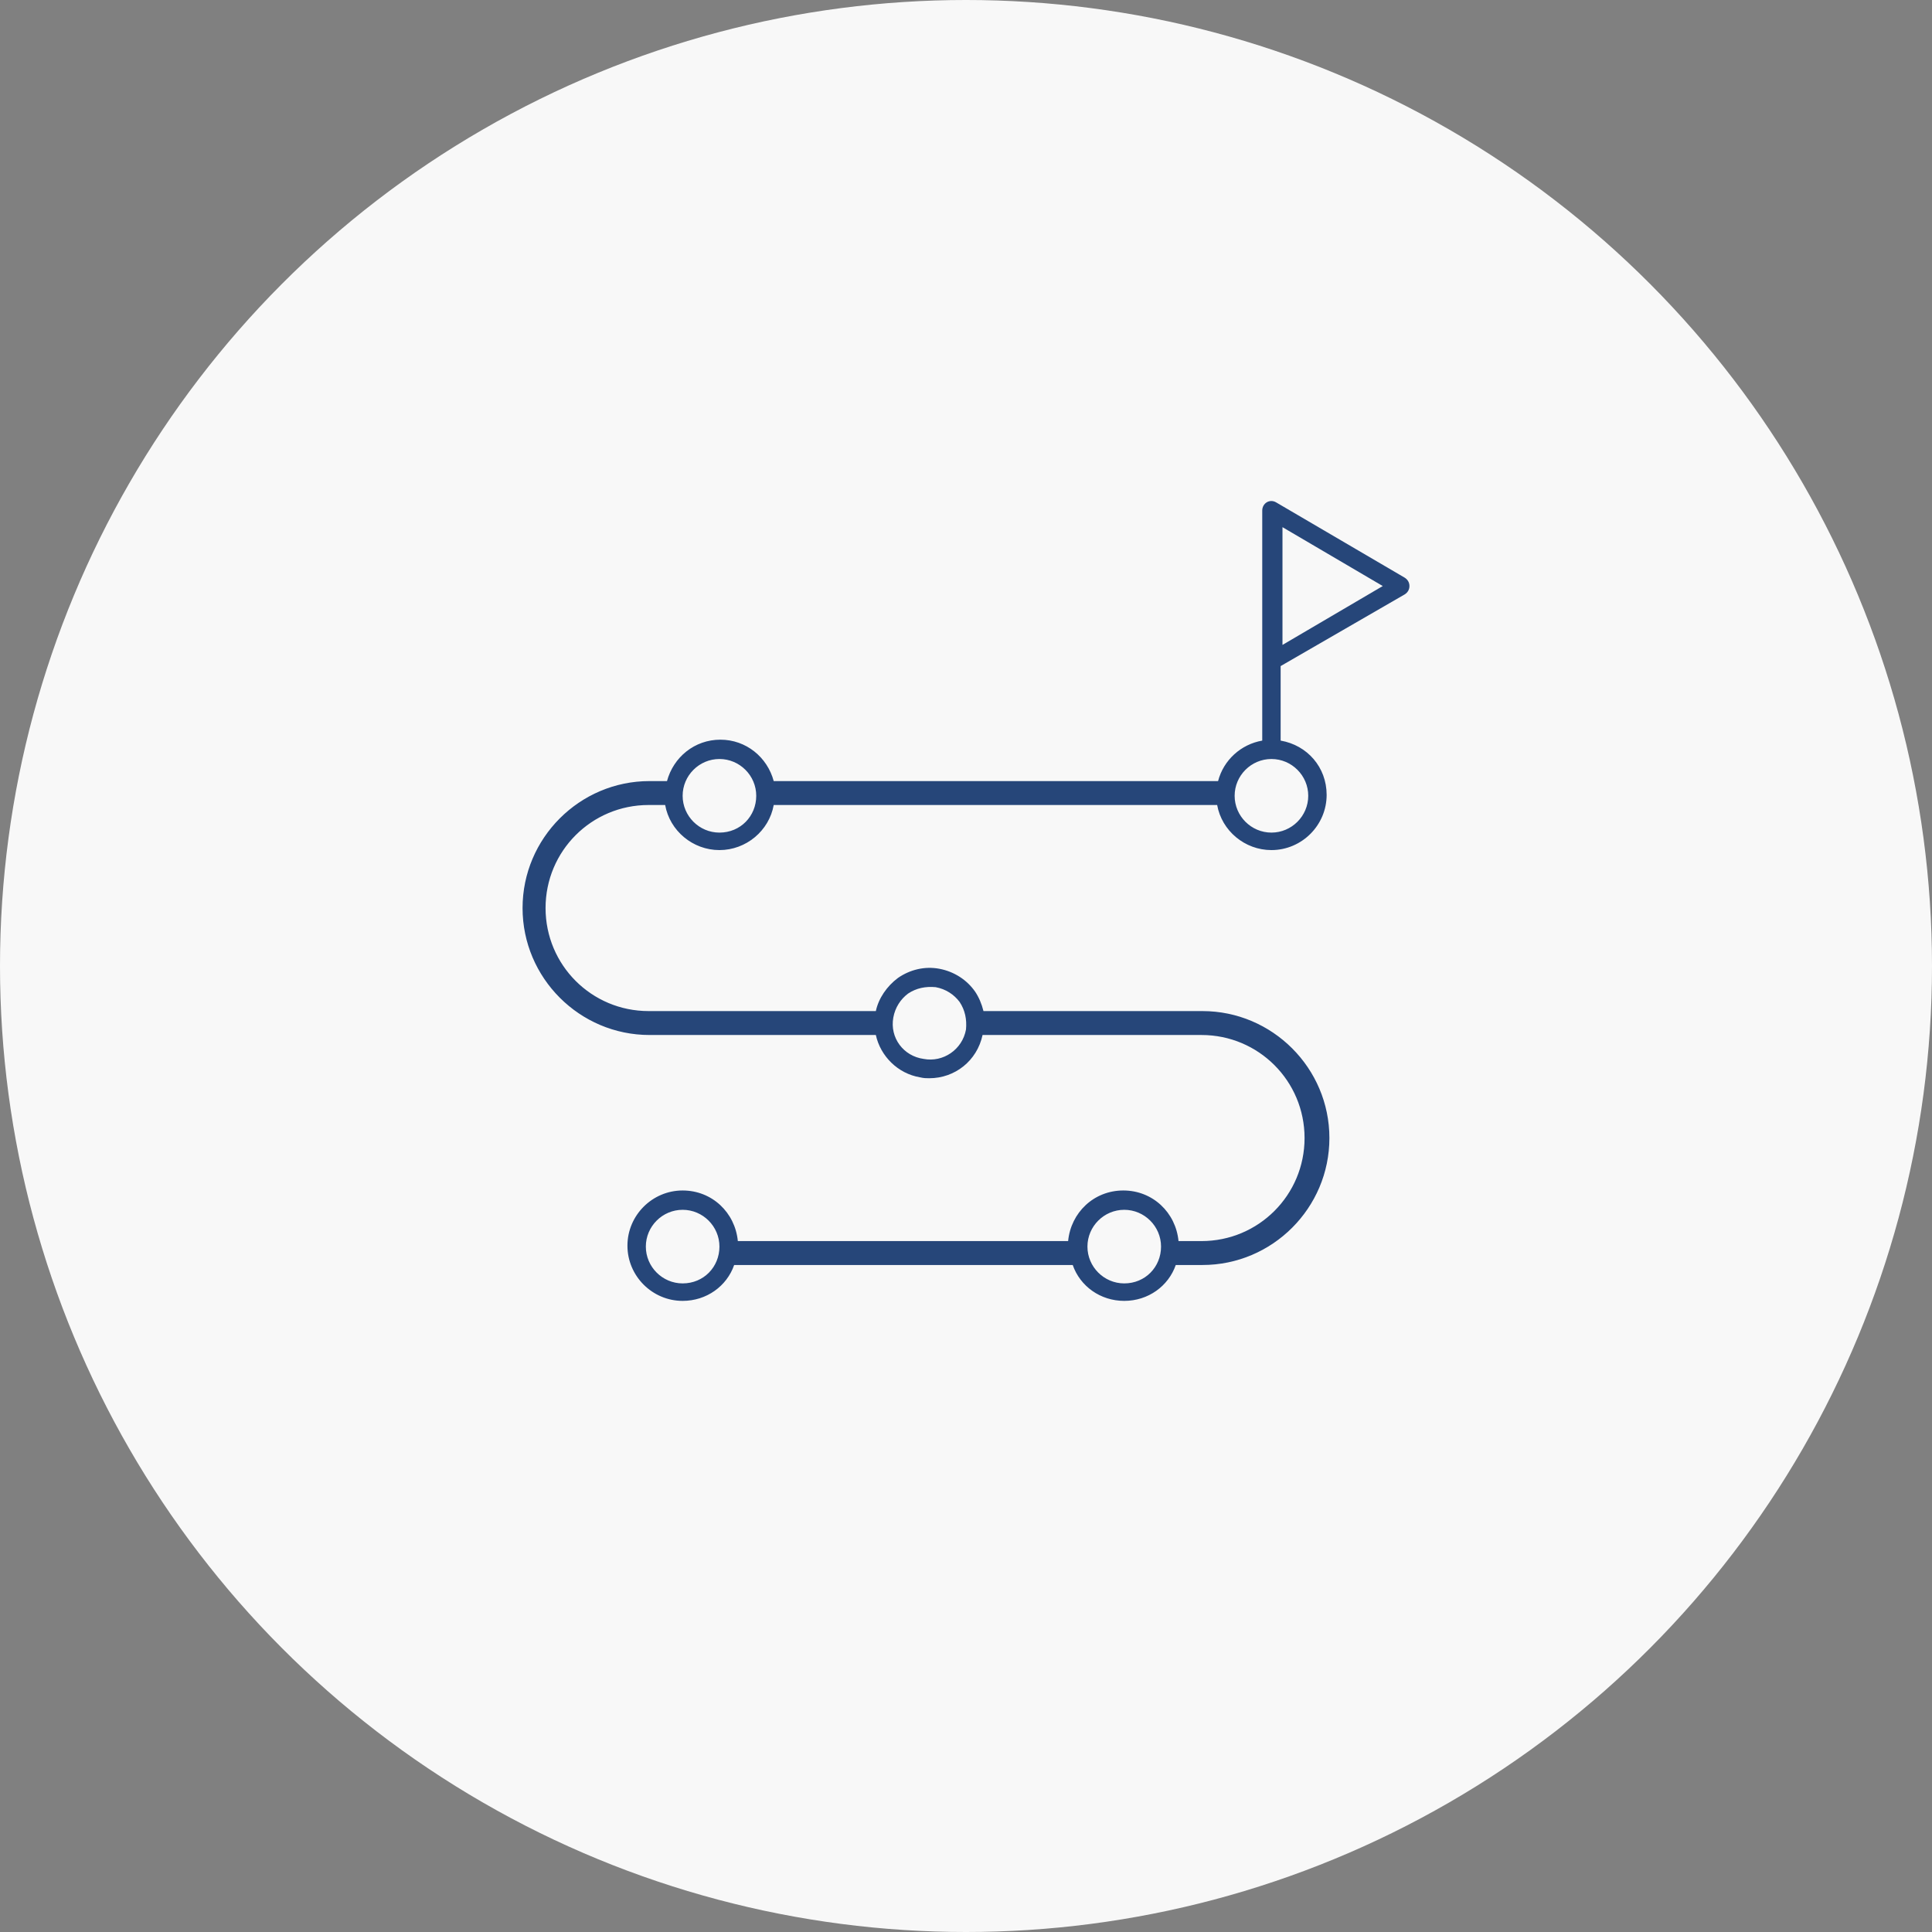
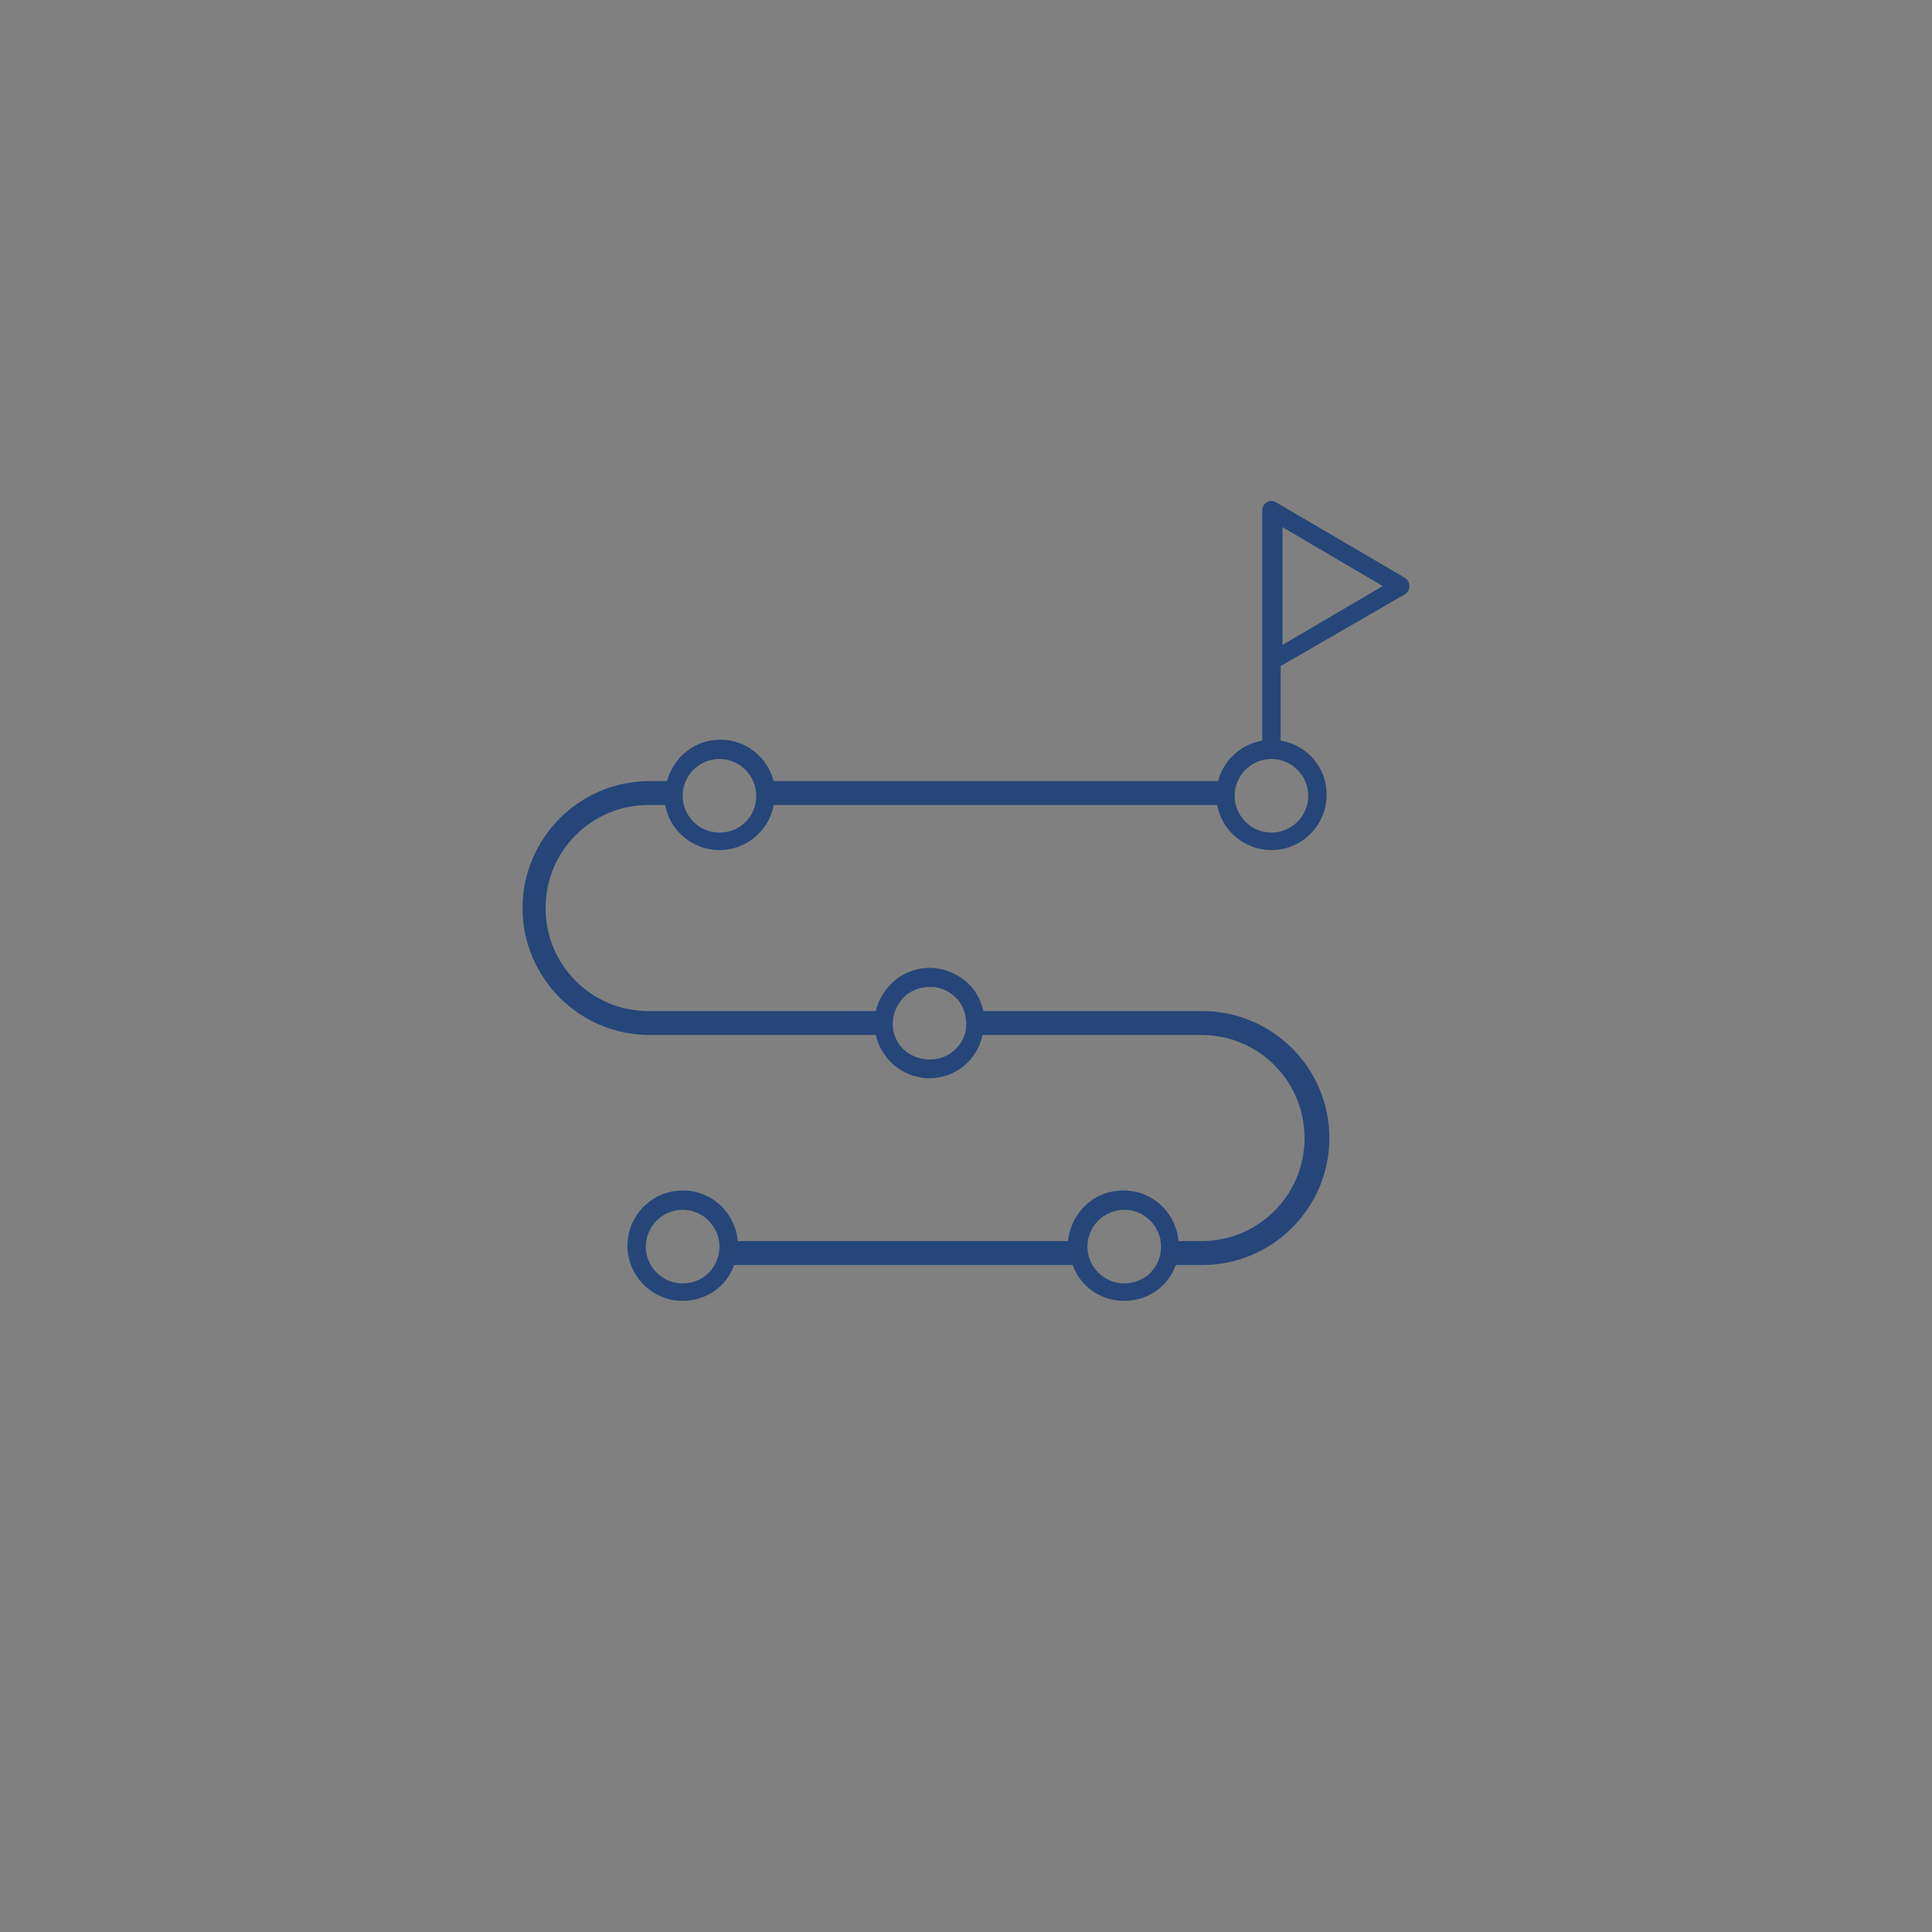
<svg xmlns="http://www.w3.org/2000/svg" xmlns:xlink="http://www.w3.org/1999/xlink" version="1.1" x="0px" y="0px" viewBox="0 0 210 210" style="enable-background:new 0 0 210 210;" xml:space="preserve">
  <rect x="0" y="0" width="210" height="210" fill="#808080" stroke="none" />
  <style type="text/css">
	.st0{clip-path:url(#SVGID_2_);}
	.st1{clip-path:url(#SVGID_4_);fill:#F8F8F8;}
	.st2{fill:#F8F8F8;}
	.st3{fill:#264679;}
	.st4{clip-path:url(#SVGID_6_);}
	.st5{clip-path:url(#SVGID_8_);}
	.st6{fill:none;stroke:#F5F5F5;stroke-width:0.6;stroke-miterlimit:10;}
	.st7{clip-path:url(#SVGID_10_);}
	.st8{clip-path:url(#SVGID_12_);}
	.st9{clip-path:url(#SVGID_14_);}
	.st10{clip-path:url(#SVGID_16_);fill:#F8F8F8;}
	.st11{clip-path:url(#SVGID_18_);}
	.st12{clip-path:url(#SVGID_20_);fill:#264679;}
	.st13{clip-path:url(#SVGID_22_);}
	.st14{clip-path:url(#SVGID_24_);}
	.st15{fill:none;stroke:#F5F5F5;stroke-width:1.7;stroke-miterlimit:10;}
	.st16{clip-path:url(#SVGID_26_);}
	.st17{clip-path:url(#SVGID_28_);}
	.st18{clip-path:url(#SVGID_30_);}
	.st19{clip-path:url(#SVGID_32_);fill:#F8F8F8;}
	.st20{clip-path:url(#SVGID_34_);}
	.st21{clip-path:url(#SVGID_36_);enable-background:new    ;}
	.st22{clip-path:url(#SVGID_38_);}
	.st23{clip-path:url(#SVGID_40_);}
	.st24{clip-path:url(#SVGID_42_);fill:#797DB9;}
	.st25{clip-path:url(#SVGID_44_);}
	.st26{clip-path:url(#SVGID_46_);fill:#264679;}
	.st27{fill:none;stroke:#F5F5F5;stroke-width:1.2;stroke-miterlimit:10;}
	.st28{clip-path:url(#SVGID_48_);}
	.st29{clip-path:url(#SVGID_50_);}
	.st30{clip-path:url(#SVGID_52_);}
	.st31{clip-path:url(#SVGID_54_);}
	.st32{clip-path:url(#SVGID_56_);}
	.st33{clip-path:url(#SVGID_58_);fill:#F8F8F8;}
	.st34{clip-path:url(#SVGID_60_);}
	.st35{clip-path:url(#SVGID_62_);fill:#264679;}
	.st36{fill:none;stroke:#F5F5F5;stroke-width:0.2;stroke-miterlimit:10;}
	.st37{clip-path:url(#SVGID_64_);}
	.st38{clip-path:url(#SVGID_66_);fill:#264679;}
	.st39{clip-path:url(#SVGID_68_);}
	.st40{clip-path:url(#SVGID_70_);fill:#264679;}
	.st41{clip-path:url(#SVGID_72_);}
	.st42{clip-path:url(#SVGID_74_);fill:#264679;}
	.st43{clip-path:url(#SVGID_76_);}
	.st44{clip-path:url(#SVGID_78_);fill:#264679;}
	.st45{clip-path:url(#SVGID_80_);}
	.st46{clip-path:url(#SVGID_82_);fill:#264679;}
	.st47{clip-path:url(#SVGID_84_);}
	.st48{clip-path:url(#SVGID_86_);fill:#264679;}
	.st49{clip-path:url(#SVGID_88_);}
	.st50{clip-path:url(#SVGID_90_);fill:#264679;}
	.st51{clip-path:url(#SVGID_92_);}
	.st52{clip-path:url(#SVGID_94_);fill:#264679;}
	.st53{clip-path:url(#SVGID_96_);}
	.st54{clip-path:url(#SVGID_98_);}
	.st55{clip-path:url(#SVGID_100_);}
	.st56{clip-path:url(#SVGID_102_);}
	.st57{clip-path:url(#SVGID_104_);}
	.st58{clip-path:url(#SVGID_106_);}
	.st59{clip-path:url(#SVGID_108_);}
	.st60{clip-path:url(#SVGID_110_);}
	.st61{clip-path:url(#SVGID_112_);}
	.st62{clip-path:url(#SVGID_114_);fill:#F8F8F8;}
	.st63{clip-path:url(#SVGID_116_);}
	.st64{clip-path:url(#SVGID_118_);fill:#264679;}
	.st65{clip-path:url(#SVGID_120_);}
	.st66{clip-path:url(#SVGID_122_);fill:#264679;}
	.st67{clip-path:url(#SVGID_124_);}
	.st68{clip-path:url(#SVGID_126_);fill:#264679;}
	.st69{clip-path:url(#SVGID_128_);}
	.st70{clip-path:url(#SVGID_130_);}
	.st71{clip-path:url(#SVGID_132_);}
	.st72{clip-path:url(#SVGID_134_);}
	.st73{clip-path:url(#SVGID_136_);}
	.st74{clip-path:url(#SVGID_138_);}
	.st75{clip-path:url(#SVGID_140_);}
	.st76{clip-path:url(#SVGID_142_);}
	.st77{clip-path:url(#SVGID_144_);}
	.st78{fill-rule:evenodd;clip-rule:evenodd;fill:#F8F8F8;}
	.st79{clip-path:url(#SVGID_146_);}
	.st80{fill:#264679;stroke:#F8F8F8;stroke-miterlimit:10;}
	.st81{clip-path:url(#SVGID_148_);}
	.st82{clip-path:url(#SVGID_154_);}
	.st83{fill:#264679;stroke:#F8F8F8;stroke-width:0.5;stroke-miterlimit:10;}
	.st84{clip-path:url(#SVGID_156_);}
	.st85{clip-path:url(#SVGID_158_);}
	.st86{clip-path:url(#SVGID_160_);}
	.st87{fill:none;stroke:#F5F5F5;stroke-width:0.7;stroke-miterlimit:10;}
	.st88{clip-path:url(#SVGID_162_);}
	.st89{clip-path:url(#SVGID_164_);}
	.st90{clip-path:url(#SVGID_166_);}
	.st91{clip-path:url(#SVGID_168_);}
	.st92{clip-path:url(#SVGID_170_);}
	.st93{clip-path:url(#SVGID_172_);}
	.st94{clip-path:url(#SVGID_174_);}
	.st95{clip-path:url(#SVGID_176_);}
	.st96{clip-path:url(#SVGID_178_);}
	.st97{clip-path:url(#SVGID_180_);}
	.st98{clip-path:url(#SVGID_182_);}
	.st99{fill:none;stroke:#264679;stroke-width:1.5;stroke-linecap:round;stroke-linejoin:round;stroke-miterlimit:10;}
	.st100{clip-path:url(#SVGID_184_);}
	.st101{fill-rule:evenodd;clip-rule:evenodd;fill:#264679;}
	.st102{fill:#264679;stroke:#264679;stroke-width:0.25;stroke-miterlimit:10;}
	.st103{clip-path:url(#SVGID_186_);}
	.st104{fill:none;stroke:#000000;stroke-width:3;stroke-linecap:round;stroke-linejoin:round;stroke-miterlimit:10;}
	.st105{clip-path:url(#SVGID_188_);}
	.st106{fill:none;stroke:#264679;stroke-width:1.5;stroke-miterlimit:10;}
	.st107{clip-path:url(#SVGID_190_);}
	.st108{fill:none;stroke:#F5F5F5;stroke-width:0.3;stroke-miterlimit:10;}
	.st109{fill:none;}
	.st110{clip-path:url(#SVGID_192_);}
	.st111{fill:none;stroke:#FFFFFF;stroke-width:0.9;stroke-miterlimit:10;}
	.st112{clip-path:url(#SVGID_194_);}
	.st113{fill:none;stroke:#264679;stroke-linecap:round;stroke-linejoin:round;stroke-miterlimit:10;}
	.st114{clip-path:url(#SVGID_196_);}
	.st115{fill:none;stroke:#FFFFFF;stroke-width:0.75;stroke-miterlimit:10;}
	.st116{clip-path:url(#SVGID_198_);}
	.st117{fill:#FFFFFF;}
</style>
  <g id="Ebene_2">
</g>
  <g id="Ebene_1">
    <g>
      <defs>
-         <circle id="SVGID_13_" cx="-550" cy="105" r="105" />
-       </defs>
+         </defs>
      <clipPath id="SVGID_2_">
        <use xlink:href="#SVGID_13_" style="overflow:visible;" />
      </clipPath>
      <g class="st0">
        <defs>
          <rect id="SVGID_15_" x="-870" y="-1592" width="1440" height="8370.7" />
        </defs>
        <clipPath id="SVGID_4_">
          <use xlink:href="#SVGID_15_" style="overflow:visible;" />
        </clipPath>
      </g>
    </g>
    <g>
      <defs>
-         <path id="SVGID_17_" d="M-511.7,108.1l-13.6-21.5l8.2-5.3l13.6,21.5L-511.7,108.1z M-521.4,113.8c-0.2-0.1-0.3-0.3-0.5-0.4     l-24.6-16c-1.3-0.8-2.8-0.8-4.1-0.2l-11.5,5.9c-0.4,0.2-1,0.2-1.5-0.1c-0.3-0.2-0.5-0.5-0.5-0.9c0-0.3,0-0.7,0.3-1l5.4-7     c0.9-1.3,2.3-2.1,3.9-2.4l6.4-1.1c3.5-0.6,7.1-0.6,10.5,0.1l6.7,1.5c0.8,0.2,1.6,0.1,2.4-0.2l2.8-1.1l10.7,17L-521.4,113.8z      M-522.6,119.4c-0.7,1.1-2.3,1.6-3.5,0.8l-1.4-0.8l-1.3-0.7l-10.6-6.4c-0.6-0.4-1.5-0.2-1.9,0.4c-0.4,0.6-0.2,1.5,0.4,1.9     l10.6,6.4l0.6,0.4l0.6,0.4c0.4,0.2,0.7,0.6,0.8,1.1c0.1,0.4,0,0.9-0.2,1.4c-0.8,1.4-2.6,1.8-4,1l-10.4-5.6     c-0.6-0.3-1.5-0.1-1.9,0.5c-0.3,0.6-0.1,1.5,0.5,1.9l7.5,4.1l1.9,1.1c0.4,0.2,0.6,0.6,0.7,1c0.1,0.4,0,0.9-0.3,1.4     c-0.7,1.3-2.3,1.7-3.5,0.9l-8.1-4.3c-0.6-0.3-1.5-0.1-1.8,0.6c-0.3,0.6-0.1,1.5,0.6,1.8l7,3.5c-1.5,1-3.3,1.5-5.1,1.1l-6.4-0.9     l0.6-0.9c1.4-1.9,0.9-4.5-0.8-5.9l0,0c-0.6-0.5-1.4-0.7-2.1-0.9c0.6-1.9,0.1-4.1-1.6-5.4c-0.8-0.7-2-1-3.1-1c0-0.5,0-0.9,0-1.5     c-0.2-1.3-1-2.4-2.1-3.1c-2.2-1.5-5.2-0.8-6.7,1.4l-0.1,0.2c-0.4-0.7-0.9-1.3-1.7-1.8c-2-1.3-4.5-0.8-6.1,0.8l-5.4-6.8l10.2-16.3     l3.1,1.6c0.4,0.2,0.8,0.3,1.3,0.4l4.4,0.7l-4.3,5.6c-0.6,0.8-0.9,2-0.8,3c0.1,1,0.7,2.1,1.6,2.7c1.3,0.9,2.9,1,4.4,0.3l11.5-5.9     c0.4-0.2,0.9-0.2,1.4,0.1l24.6,16c0.6,0.4,1,0.9,1.1,1.7C-522.1,118-522.2,118.7-522.6,119.4z M-555.6,133.4     c-0.4,0.6-1.4,0.9-2.1,0.6c-0.5-0.2-0.8-0.6-0.9-1c-0.1-0.4-0.1-0.7,0-1.1l2.6-3.8c0.3-0.3,0.6-0.5,1-0.6c0.1,0,0.2,0,0.2,0     c0.4,0,0.7,0.1,1,0.4l0,0c0.6,0.5,0.8,1.6,0.3,2.3L-555.6,133.4z M-564.3,132c-0.5-0.3-0.9-0.8-1-1.4c-0.1-0.4-0.1-0.9,0.1-1.4     l5-7.3c0.3-0.4,0.8-0.7,1.5-0.8c0.1,0,0.2,0,0.3,0c0.5,0,0.9,0.2,1.4,0.5c0.8,0.7,1,2,0.4,2.9l-1.5,2.1l-0.1,0.1l-2.4,3.1     c-0.1,0.1-0.1,0.2-0.2,0.3l-0.7,1C-562.1,132.2-563.3,132.5-564.3,132z M-569.3,129.3c-0.5,0.1-1.1,0-1.7-0.3     c-0.9-0.6-1.3-2-0.5-3l0.6-0.9c0-0.1,0.1-0.1,0.1-0.2c0.9-1.4,2-2.9,2.9-4.3c0,0,0-0.1,0.1-0.1l2.5-3.7c0.4-0.6,1.1-0.9,1.8-0.9     c0.4,0,0.8,0.1,1.1,0.3c0.5,0.3,0.8,0.8,0.9,1.4c0.1,0.6,0,1.1-0.3,1.7l-0.8,1.3c0,0,0,0-0.1,0.1l-4.7,6.8     c-0.1,0.1-0.1,0.3-0.2,0.4l-0.4,0.6C-568.2,128.9-568.8,129.2-569.3,129.3z M-576,123.7c-1-0.7-1.3-2.1-0.6-3l3-4.3     c0.4-0.6,1-0.9,1.7-0.9c0.4,0,0.8,0.1,1.1,0.3c0.5,0.3,0.8,0.8,0.9,1.4c0.1,0.5,0,1-0.2,1.5l-3.1,4.6c-0.3,0.4-0.7,0.6-1.3,0.7     C-574.9,124.3-575.4,124.2-576,123.7z M-584.6,108.7l-8.1-5.1l13.6-21.5l8.1,5.1L-584.6,108.7z M-500.4,102.5l-15-23.8     c-0.2-0.3-0.5-0.5-0.8-0.6c-0.3-0.1-0.7,0-1,0.2l-10.5,6.8c-0.6,0.4-0.8,1.3-0.4,1.9l1,1.7l-2.4,0.9c-0.2,0.1-0.5,0.1-0.8,0.1     l-6.7-1.5c-3.9-0.8-7.7-0.8-11.6-0.1l-6.4,1.1c-1.8,0.3-3.3,1.1-4.6,2.3l0,0l-5.9-0.9c-0.1,0-0.3-0.1-0.4-0.1L-569,89l0.8-1.4     c0.2-0.3,0.2-0.6,0.2-1c-0.1-0.3-0.3-0.6-0.6-0.8l-10.4-6.6c-0.6-0.4-1.5-0.2-1.9,0.4l-14.9,23.7c-0.2,0.3-0.2,0.6-0.2,1     c0.1,0.3,0.3,0.6,0.6,0.8l10.4,6.6c0.2,0.1,0.5,0.2,0.7,0.2c0.4,0,0.9-0.2,1.1-0.6l0.8-1.4l5.2,6.8l-1.8,2.5     c-1.5,2.2-1,5.1,1.1,6.7l0.1,0.1c0.8,0.6,1.8,0.9,2.8,0.9h0.1c-0.1,1.6,0.6,3.2,2.1,4.2c0.8,0.6,1.8,0.9,2.8,0.9     c0.3,0,0.6,0,0.8-0.1c0.3-0.1,0.6-0.2,0.9-0.3c0.4,1.1,1.1,2.2,2.3,2.7c0.7,0.4,1.6,0.6,2.3,0.6c0.8,0,1.6-0.2,2.3-0.6     c0.4,0.9,1.3,1.8,2.3,2.2c0.5,0.2,1.1,0.3,1.7,0.3c1.4,0,2.7-0.6,3.5-1.8l7.7,1.1c0.5,0.1,1,0.1,1.5,0.1c2.6,0,5.1-1,6.9-2.9     c0.2,0,0.4,0,0.6,0c1.8,0,3.5-0.9,4.6-2.5c0.6-0.8,0.9-1.9,0.8-2.9c0.1,0,0.2,0,0.3,0c1.9,0,3.8-0.9,4.8-2.6     c0.5-0.7,0.7-1.6,0.7-2.4c0.2,0,0.4,0,0.5,0c1.8,0,3.4-0.8,4.5-2.4c0.8-1.1,1-2.6,0.7-4.1c0-0.2-0.1-0.4-0.2-0.6l6.3-5.9l0.3,0.4     c0.2,0.3,0.5,0.5,0.8,0.6c0.1,0,0.2,0,0.3,0c0.2,0,0.5-0.1,0.7-0.2l10.7-6.5C-500.2,103.9-500,103.1-500.4,102.5z" />
-       </defs>
+         </defs>
      <clipPath id="SVGID_6_">
        <use xlink:href="#SVGID_17_" style="overflow:visible;" />
      </clipPath>
      <g class="st4">
        <defs>
          <rect id="SVGID_19_" x="-870" y="-1592" width="1440" height="8370.7" />
        </defs>
        <clipPath id="SVGID_8_">
          <use xlink:href="#SVGID_19_" style="overflow:visible;" />
        </clipPath>
      </g>
    </g>
    <g>
      <g>
        <defs>
          <circle id="SVGID_29_" cx="-550" cy="689" r="105" />
        </defs>
        <clipPath id="SVGID_10_">
          <use xlink:href="#SVGID_29_" style="overflow:visible;" />
        </clipPath>
        <g class="st7">
          <defs>
            <rect id="SVGID_31_" x="-870" y="-2747" width="1440" height="8370.7" />
          </defs>
          <clipPath id="SVGID_12_">
            <use xlink:href="#SVGID_31_" style="overflow:visible;" />
          </clipPath>
        </g>
      </g>
      <g>
        <defs>
          <rect id="SVGID_33_" x="-585.5" y="689.3" width="0.3" height="0.5" />
        </defs>
        <clipPath id="SVGID_14_">
          <use xlink:href="#SVGID_33_" style="overflow:visible;" />
        </clipPath>
        <g class="st9">
          <defs>
            <rect id="SVGID_35_" x="-870" y="-2747" width="1440" height="8370.7" />
          </defs>
          <clipPath id="SVGID_16_">
            <use xlink:href="#SVGID_35_" style="overflow:visible;" />
          </clipPath>
        </g>
      </g>
      <g>
        <defs>
-           <path id="SVGID_43_" d="M-534.6,721.1l-6.3-6.3l16.7-16.7l6.3,6.3L-534.6,721.1z M-558.3,714.9l-18.2-18.2v-5.5l3.5-3.5      l10.5,10.5v6.3c0,0.5,0.2,0.9,0.5,1.2l9.2,9.2H-558.3z M-567.7,722.9l-16.7-16.7l6.3-6.3l16.7,16.7L-567.7,722.9z M-581.7,675.5      l18.2-18.2h2l2.2,2.2c-1.8,0.8-3.1,2.6-3.2,4.8c-2.8,0.1-5.1,2.4-5.2,5.2c-2.8,0.1-5.1,2.4-5.2,5.2c-2.9,0.1-5.3,2.5-5.3,5.4      c0,1.5,0.6,2.8,1.6,3.8l1.2,1.2l-2.8,2.8l-3.5-3.5V675.5z M-573,649.3l6.3,6.3l-16.7,16.7l-6.3-6.3L-573,649.3z M-525.9,692.9v2      l-18.2,18.2h-5.5l-9.4-9.4v-2l2.3,2.3l2.5-2.5l-19.8-19.8c-0.4-0.4-0.6-0.9-0.6-1.4c0-1.1,0.9-2,2-2c0.5,0,1,0.2,1.4,0.6      l12.9,12.9l2.5-2.5l-12.9-12.9c-0.4-0.4-0.6-0.9-0.6-1.4c0-1.1,0.9-2,2-2c0.5,0,1,0.2,1.4,0.6l12.9,12.9l2.5-2.5l-12.9-12.9      c-0.4-0.4-0.6-0.9-0.6-1.4c0-1.1,0.9-2,2-2c0.5,0,1,0.2,1.4,0.6l12.9,12.9l2.5-2.5l-12.9-12.9c-0.4-0.4-0.6-0.9-0.6-1.4      c0-1.1,0.9-2,2-2c0.5,0,1,0.2,1.4,0.6l0.7,0.7L-525.9,692.9z M-544,664.3l18.2,18.2v5.5l-23.7-23.7H-544z M-534.6,656.3      l16.7,16.7l-6.3,6.3l-16.7-16.7L-534.6,656.3z M-522.4,692.2c0-0.5-0.2-0.9-0.5-1.2l-0.5-0.5l0.5-0.5c0.3-0.3,0.5-0.8,0.5-1.2      v-6.3l19.2-19.2c0.7-0.7,0.7-1.8,0-2.5c-0.7-0.7-1.8-0.7-2.5,0l-9.7,9.7l-16.7-16.7l9.7-9.7c0.7-0.7,0.7-1.8,0-2.5      c-0.7-0.7-1.8-0.7-2.5,0l-19.2,19.2h-6.3c-0.5,0-0.9,0.2-1.2,0.5l-0.5,0.5l-0.5-0.5l-0.7-0.7l-6.3-6.3c-0.3-0.3-0.8-0.5-1.2-0.5      h-2.8l-12.2-12.2c-0.7-0.7-1.8-0.7-2.5,0c-0.7,0.7-0.7,1.8,0,2.5l2.8,2.8l-16.7,16.7l-2.8-2.8c-0.7-0.7-1.8-0.7-2.5,0      c-0.7,0.7-0.7,1.8,0,2.5l12.2,12.2v9.7c0,0.5,0.2,0.9,0.5,1.2l4.7,4.7v5.5l-17.4,17.4c-0.7,0.7-0.7,1.8,0,2.5      c0.7,0.7,1.8,0.7,2.5,0l8-8l16.7,16.7l-8,8c-0.7,0.7-0.7,1.8,0,2.5s1.8,0.7,2.5,0l17.4-17.4h6.3c0.5,0,0.9-0.2,1.2-0.5l1.2-1.2      h5.5l19.2,19.2c0.7,0.7,1.8,0.7,2.5,0c0.7-0.7,0.7-1.8,0-2.5l-9.7-9.7l16.7-16.7l9.7,9.7c0.7,0.7,1.8,0.7,2.5,0      c0.7-0.7,0.7-1.8,0-2.5l-19.2-19.2V692.2z" />
-         </defs>
+           </defs>
        <clipPath id="SVGID_18_">
          <use xlink:href="#SVGID_43_" style="overflow:visible;" />
        </clipPath>
        <g class="st11">
          <defs>
            <rect id="SVGID_45_" x="-870" y="-2747" width="1440" height="8370.7" />
          </defs>
          <clipPath id="SVGID_20_">
            <use xlink:href="#SVGID_45_" style="overflow:visible;" />
          </clipPath>
        </g>
      </g>
    </g>
    <g>
      <g>
        <defs>
          <circle id="SVGID_55_" cx="495.5" cy="107" r="105" />
        </defs>
        <clipPath id="SVGID_22_">
          <use xlink:href="#SVGID_55_" style="overflow:visible;" />
        </clipPath>
        <g class="st13">
          <defs>
            <rect id="SVGID_57_" x="175.5" y="-1263" width="1440" height="8123" />
          </defs>
          <clipPath id="SVGID_24_">
            <use xlink:href="#SVGID_57_" style="overflow:visible;" />
          </clipPath>
        </g>
      </g>
      <g>
        <defs>
          <path id="SVGID_59_" d="M457.1,146.4l6.5-13c0-0.1,0.1-0.2,0.1-0.3l0-0.1V75.2c0-4.1-3.4-7.5-7.5-7.5c-4.1,0-7.5,3.4-7.5,7.5      l0,57.8c0,0.1,0,0.2,0.1,0.3l0,0.1l6.4,12.8c0.2,0.4,0.5,0.6,1,0.6C456.5,147,456.9,146.7,457.1,146.4z M457.2,132h4.3V82.7      h-4.3V132z M450.8,75.2c0-3,2.4-5.4,5.4-5.4s5.4,2.4,5.4,5.4v5.4h-10.7V75.2z M450.8,132h4.3V82.7h-4.3V132z M451.4,134.1h9.4      l-4.7,9.4L451.4,134.1z" />
        </defs>
        <clipPath id="SVGID_26_">
          <use xlink:href="#SVGID_59_" style="overflow:visible;" />
        </clipPath>
        <g class="st16">
          <defs>
            <rect id="SVGID_61_" x="175.5" y="-1263" width="1440" height="8123" />
          </defs>
          <clipPath id="SVGID_28_">
            <use xlink:href="#SVGID_61_" style="overflow:visible;" />
          </clipPath>
        </g>
      </g>
      <g>
        <defs>
          <path id="SVGID_63_" d="M448.2,133.6L448.2,133.6L448.2,133.6z" />
        </defs>
        <clipPath id="SVGID_30_">
          <use xlink:href="#SVGID_63_" style="overflow:visible;" />
        </clipPath>
        <g class="st18">
          <defs>
            <rect id="SVGID_65_" x="175.5" y="-1263" width="1440" height="8123" />
          </defs>
          <clipPath id="SVGID_32_">
            <use xlink:href="#SVGID_65_" style="overflow:visible;" />
          </clipPath>
        </g>
      </g>
      <g>
        <defs>
          <path id="SVGID_67_" d="M543.3,85.5c-0.4-0.2-0.9-0.1-1.2,0.2l-6.2,6.2V80.1c0-0.6-0.5-1.1-1.1-1.1h-18.2V60.8      c0-0.6-0.5-1.1-1.1-1.1h-45c-0.6,0-1.1,0.5-1.1,1.1v77.1c0,0.6,0.5,1.1,1.1,1.1h18.3l-14.2,14.2c-0.3,0.3-0.4,0.8-0.2,1.2      c0.2,0.4,0.6,0.7,1,0.7h67.4c0.6,0,1.1-0.5,1.1-1.1V86.5C543.9,86,543.6,85.7,543.3,85.5z M516.6,81.1h17.1v12.9l-17.1,17.1      V81.1z M479.2,121.8v15h-7.5V61.9h42.8v51.5l-7.7,7.7l-0.4-0.2c-0.2-0.1-0.3-0.1-0.5-0.1h-25.7      C479.6,120.7,479.2,121.2,479.2,121.8z M504.9,122.9l-10.8,10.8v-10.8H504.9z M481.3,136.8v-13.9H492v12.9l-1,1H481.3z       M541.8,152.8H478l13.5-13.5l2.1,2.1l1.5-1.5l-2.1-2.1l8.1-8.1l2.1,2.1l1.5-1.5l-2.1-2.1l8.1-8.1l2.1,2.1l1.5-1.5l-2.1-2.1      l8.1-8.1l2.1,2.1l1.5-1.5l-2.1-2.1l8.1-8.1l2.1,2.1l1.5-1.5l-2.1-2.1l10.3-10.3V152.8z" />
        </defs>
        <clipPath id="SVGID_34_">
          <use xlink:href="#SVGID_67_" style="overflow:visible;" />
        </clipPath>
        <g class="st20">
          <defs>
            <rect id="SVGID_69_" x="175.5" y="-1263" width="1440" height="8123" />
          </defs>
          <clipPath id="SVGID_36_">
            <use xlink:href="#SVGID_69_" style="overflow:visible;" />
          </clipPath>
        </g>
      </g>
      <g>
        <defs>
          <path id="SVGID_71_" d="M535.2,109.6L535.2,109.6c-0.1-0.1-0.3-0.1-0.4-0.1c-0.3,0-0.5,0.1-0.8,0.3l-35.3,35.3      c-0.3,0.3-0.4,0.8-0.2,1.2c0.2,0.4,0.6,0.7,1,0.7h35.3c0.6,0,1.1-0.5,1.1-1.1v-35.3C535.9,110.1,535.6,109.7,535.2,109.6z       M533.7,144.8h-31.7l31.7-31.7V144.8z" />
        </defs>
        <clipPath id="SVGID_38_">
          <use xlink:href="#SVGID_71_" style="overflow:visible;" />
        </clipPath>
        <g class="st22">
          <defs>
            <rect id="SVGID_73_" x="175.5" y="-1263" width="1440" height="8123" />
          </defs>
          <clipPath id="SVGID_40_">
            <use xlink:href="#SVGID_73_" style="overflow:visible;" />
          </clipPath>
        </g>
      </g>
      <g>
        <defs>
          <path id="SVGID_75_" d="M483.4,77.9c0.6,0,1.1-0.5,1.1-1.1v-9.6c0-0.6-0.5-1.1-1.1-1.1H477c-0.6,0-1.1,0.5-1.1,1.1v9.6      c0,0.6,0.5,1.1,1.1,1.1H483.4z M478.1,75.8h4.3v-7.5h-4.3V75.8z" />
        </defs>
        <clipPath id="SVGID_42_">
          <use xlink:href="#SVGID_75_" style="overflow:visible;" />
        </clipPath>
        <g style="clip-path:url(#SVGID_42_);">
          <defs>
            <rect id="SVGID_77_" x="175.5" y="-1263" width="1440" height="8123" />
          </defs>
          <clipPath id="SVGID_44_">
            <use xlink:href="#SVGID_77_" style="overflow:visible;" />
          </clipPath>
        </g>
      </g>
      <g>
        <defs>
          <path id="SVGID_79_" d="M496.3,66.1h-6.4c-0.6,0-1.1,0.5-1.1,1.1v9.6c0,0.6,0.5,1.1,1.1,1.1h6.4c0.6,0,1.1-0.5,1.1-1.1v-9.6      C497.3,66.6,496.9,66.1,496.3,66.1z M490.9,75.8h4.3v-7.5h-4.3V75.8z" />
        </defs>
        <clipPath id="SVGID_46_">
          <use xlink:href="#SVGID_79_" style="overflow:visible;" />
        </clipPath>
        <g style="clip-path:url(#SVGID_46_);">
          <defs>
            <rect id="SVGID_81_" x="175.5" y="-1263" width="1440" height="8123" />
          </defs>
          <clipPath id="SVGID_48_">
            <use xlink:href="#SVGID_81_" style="overflow:visible;" />
          </clipPath>
        </g>
      </g>
      <g>
        <defs>
          <path id="SVGID_83_" d="M509.1,66.1h-6.4c-0.6,0-1.1,0.5-1.1,1.1v9.6c0,0.6,0.5,1.1,1.1,1.1h6.4c0.6,0,1.1-0.5,1.1-1.1v-9.6      C510.2,66.6,509.7,66.1,509.1,66.1z M503.8,75.8h4.3v-7.5h-4.3V75.8z" />
        </defs>
        <clipPath id="SVGID_50_">
          <use xlink:href="#SVGID_83_" style="overflow:visible;" />
        </clipPath>
        <g class="st29">
          <defs>
-             <rect id="SVGID_85_" x="175.5" y="-1263" width="1440" height="8123" />
-           </defs>
+             </defs>
          <clipPath id="SVGID_52_">
            <use xlink:href="#SVGID_85_" style="overflow:visible;" />
          </clipPath>
        </g>
      </g>
      <g>
        <defs>
-           <path id="SVGID_87_" d="M483.4,97.2c0.6,0,1.1-0.5,1.1-1.1v-9.6c0-0.6-0.5-1.1-1.1-1.1H477c-0.6,0-1.1,0.5-1.1,1.1v9.6      c0,0.6,0.5,1.1,1.1,1.1H483.4z M478.1,95h4.3v-7.5h-4.3V95z" />
+           <path id="SVGID_87_" d="M483.4,97.2c0.6,0,1.1-0.5,1.1-1.1v-9.6c0-0.6-0.5-1.1-1.1-1.1c-0.6,0-1.1,0.5-1.1,1.1v9.6      c0,0.6,0.5,1.1,1.1,1.1H483.4z M478.1,95h4.3v-7.5h-4.3V95z" />
        </defs>
        <clipPath id="SVGID_54_">
          <use xlink:href="#SVGID_87_" style="overflow:visible;" />
        </clipPath>
        <g class="st31">
          <defs>
            <rect id="SVGID_89_" x="175.5" y="-1263" width="1440" height="8123" />
          </defs>
          <clipPath id="SVGID_56_">
            <use xlink:href="#SVGID_89_" style="overflow:visible;" />
          </clipPath>
        </g>
      </g>
      <g>
        <defs>
          <path id="SVGID_91_" d="M496.3,85.4h-6.4c-0.6,0-1.1,0.5-1.1,1.1v9.6c0,0.6,0.5,1.1,1.1,1.1h6.4c0.6,0,1.1-0.5,1.1-1.1v-9.6      C497.3,85.9,496.9,85.4,496.3,85.4z M490.9,95h4.3v-7.5h-4.3V95z" />
        </defs>
        <clipPath id="SVGID_58_">
          <use xlink:href="#SVGID_91_" style="overflow:visible;" />
        </clipPath>
        <g style="clip-path:url(#SVGID_58_);">
          <defs>
            <rect id="SVGID_93_" x="175.5" y="-1263" width="1440" height="8123" />
          </defs>
          <clipPath id="SVGID_60_">
            <use xlink:href="#SVGID_93_" style="overflow:visible;" />
          </clipPath>
        </g>
      </g>
    </g>
    <g>
      <defs>
-         <circle id="SVGID_161_" cx="105" cy="105" r="105" />
-       </defs>
+         </defs>
      <clipPath id="SVGID_62_">
        <use xlink:href="#SVGID_161_" style="overflow:visible;" />
      </clipPath>
      <g style="clip-path:url(#SVGID_62_);">
        <rect x="-5" y="-5" class="st2" width="220" height="220" />
      </g>
    </g>
    <path class="st3" d="M152.7,62.8l-14-8.2c-0.7-0.4-1.5,0.1-1.5,0.9v16.3v8.7c-2.3,0.4-4.2,2.1-4.8,4.4H84.1c-0.7-2.6-3-4.5-5.8-4.5   s-5.1,1.9-5.8,4.5h-1.9c-7.6,0-13.8,6.2-13.8,13.8c0,7.6,6.2,13.8,13.8,13.8h24.6c0.5,2.3,2.4,4.2,4.8,4.6c0.4,0.1,0.7,0.1,1,0.1   c2.8,0,5.2-1.9,5.8-4.7h23.8c6.2,0,11.2,5,11.2,11.2s-5,11.2-11.2,11.2h-2.5c-0.3-3.1-2.8-5.5-6-5.5s-5.7,2.4-6,5.5H80.2   c-0.3-3.1-2.8-5.5-6-5.5c-3.3,0-6,2.7-6,6s2.7,6,6,6c2.6,0,4.8-1.6,5.6-3.9h36.8c0.8,2.3,3,3.9,5.6,3.9s4.8-1.6,5.6-3.9h2.9   c7.6,0,13.8-6.2,13.8-13.8s-6.2-13.8-13.8-13.8h-23.8c-0.2-0.8-0.5-1.5-0.9-2.1c-0.9-1.3-2.3-2.2-3.9-2.5c-1.6-0.3-3.2,0.1-4.5,1   c-1.2,0.9-2.1,2.2-2.4,3.6H70.5c-6.2,0-11.2-5-11.2-11.2s5-11.2,11.2-11.2h1.8c0.5,2.8,3,4.9,5.9,4.9s5.4-2.1,5.9-4.9h48.2   c0.5,2.8,3,4.9,5.9,4.9c3.3,0,6-2.7,6-6c0-3-2.1-5.4-5-5.9v-8.1l13.5-7.8c0.3-0.2,0.5-0.5,0.5-0.9C153.2,63.3,153,63,152.7,62.8z    M74.2,139.5c-2.2,0-4-1.8-4-4s1.8-4,4-4s4,1.8,4,4S76.5,139.5,74.2,139.5z M122.2,139.5c-2.2,0-4-1.8-4-4s1.8-4,4-4s4,1.8,4,4   S124.5,139.5,122.2,139.5z M97.1,110.6c0.2-1.1,0.8-2,1.6-2.6c0.9-0.6,1.9-0.8,3-0.7c1.1,0.2,2,0.8,2.6,1.6c0.6,0.9,0.8,1.9,0.7,3   c-0.4,2.2-2.5,3.6-4.6,3.2C98.2,114.8,96.7,112.8,97.1,110.6z M78.2,90.5c-2.2,0-4-1.8-4-4s1.8-4,4-4s4,1.8,4,4   S80.5,90.5,78.2,90.5z M142.2,86.5c0,2.2-1.8,4-4,4s-4-1.8-4-4s1.8-4,4-4S142.2,84.3,142.2,86.5z M139.4,70.1V57.3l10.9,6.4   L139.4,70.1z" />
  </g>
</svg>